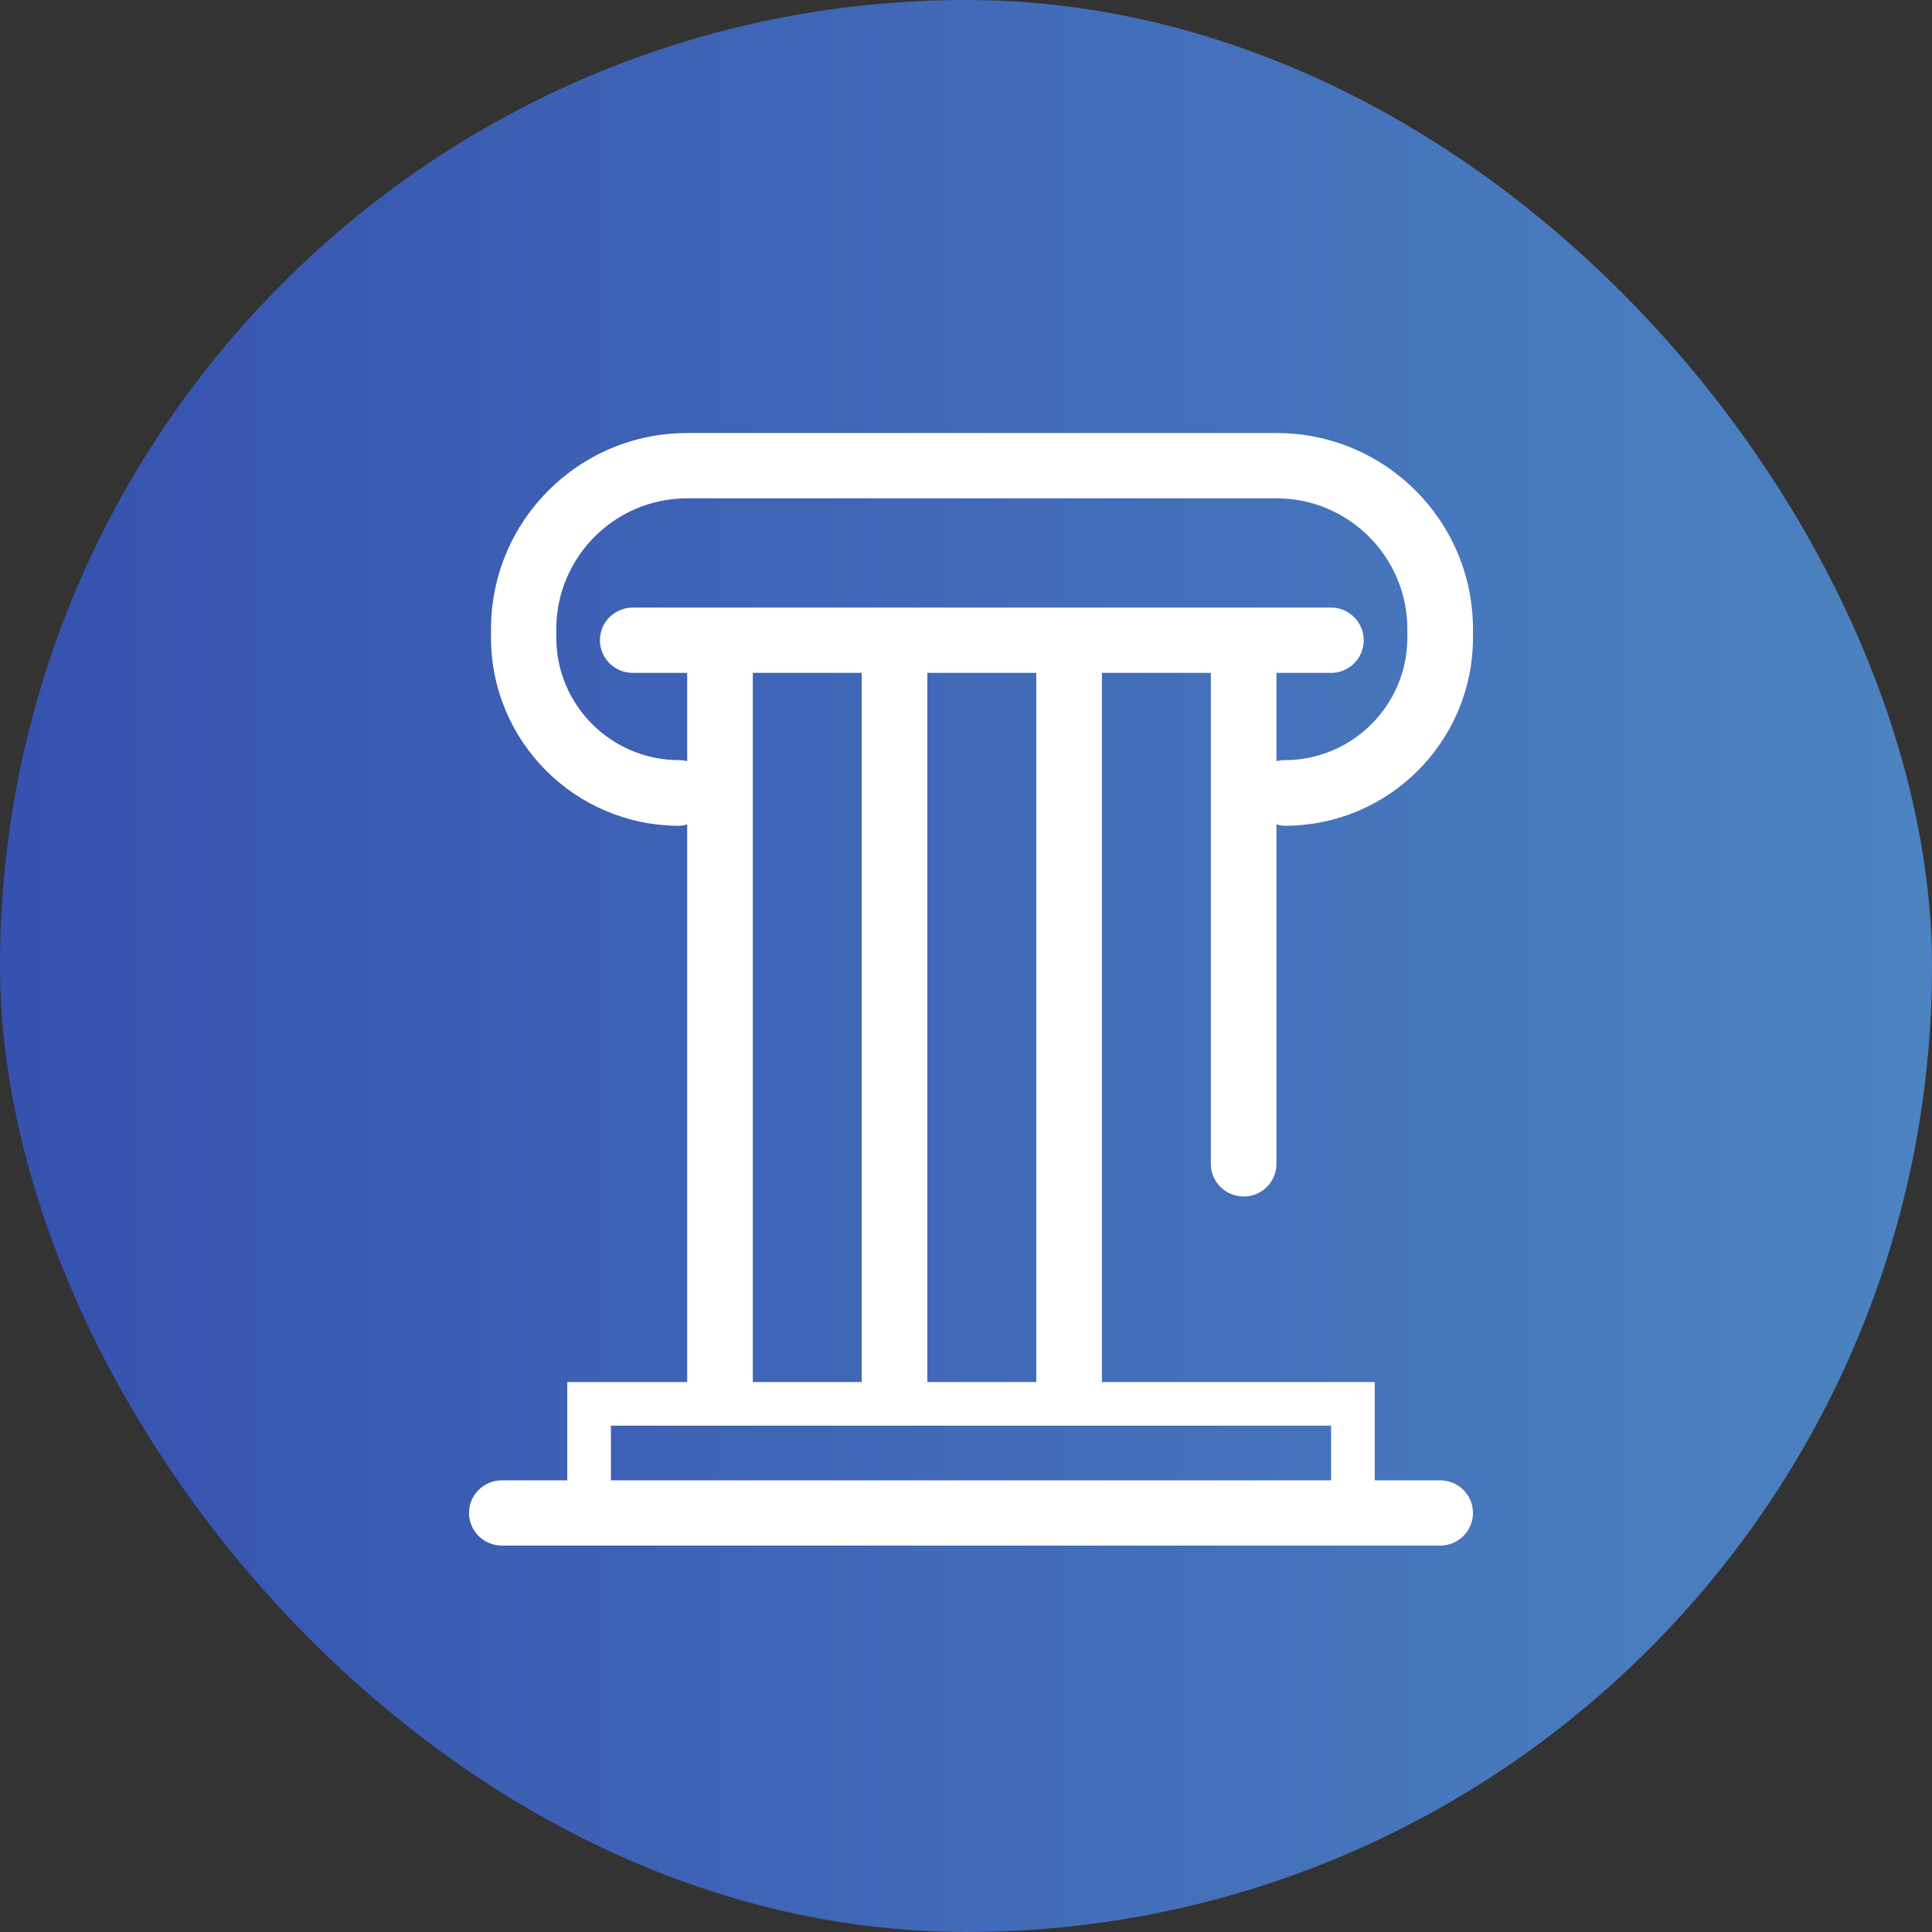
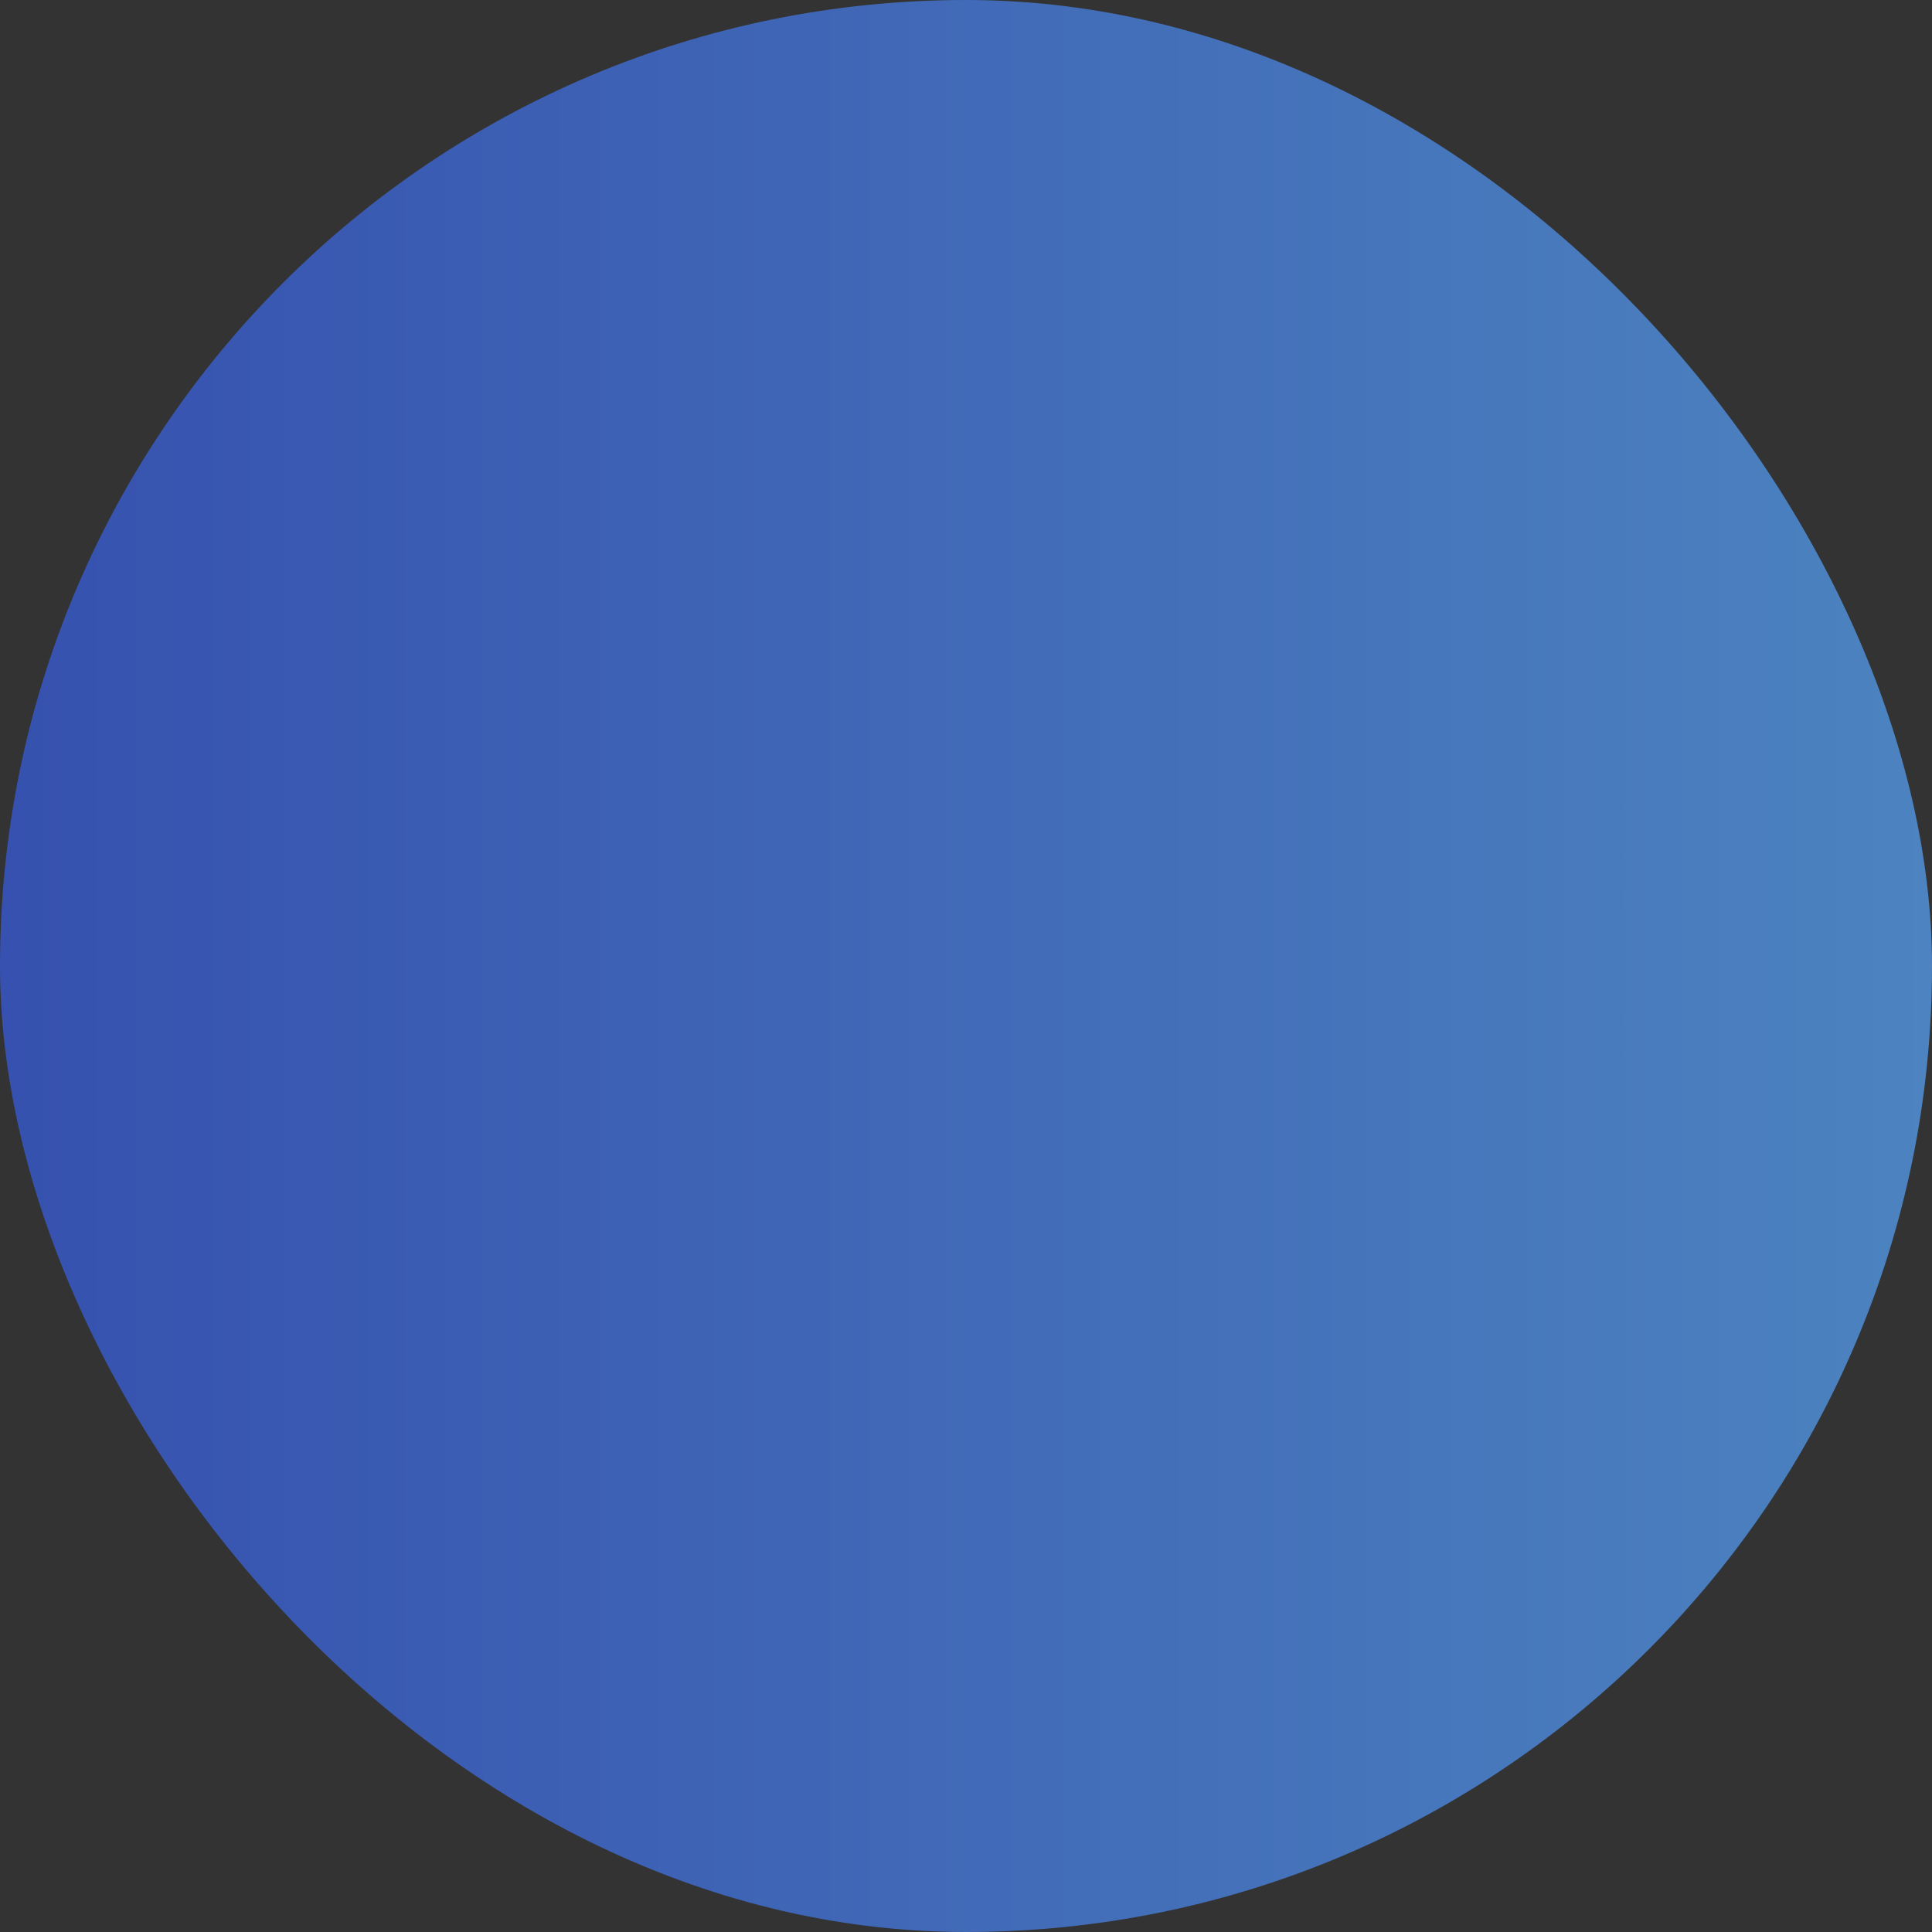
<svg xmlns="http://www.w3.org/2000/svg" width="58" height="58" viewBox="0 0 58 58" fill="none">
  <rect x="0" y="0" width="58" height="58" fill="#333333" stroke="none" />
  <desc>
			Created with Pixso.
	</desc>
  <defs>
    <linearGradient id="paint_linear_654_464_0" x1="58" y1="29" x2="0" y2="29" gradientUnits="userSpaceOnUse">
      <stop stop-color="#4C83C0" />
      <stop offset="1" stop-color="#3651AF" />
    </linearGradient>
  </defs>
  <rect id="иконка" rx="29" width="58" height="58" fill="url(#paint_linear_654_464_0)" fill-opacity="1" />
-   <path id="Vector" d="M14.74 18.89C14.74 15.63 17.38 13 20.63 13L38.32 13C41.58 13 44.22 15.63 44.22 18.89L44.22 19.14C44.22 22.26 41.69 24.79 38.57 24.79C38.48 24.79 38.4 24.77 38.32 24.75L38.32 34.94C38.32 35.48 37.88 35.92 37.34 35.92C36.79 35.92 36.35 35.48 36.35 34.94L36.35 20.2L33.08 20.2L33.08 41.49L41.27 41.49L41.27 44.44L43.23 44.44C43.78 44.44 44.22 44.88 44.22 45.42C44.22 45.96 43.78 46.4 43.23 46.4L15.07 46.4C14.52 46.4 14.08 45.96 14.08 45.42C14.08 44.88 14.52 44.44 15.07 44.44L17.03 44.44L17.03 41.49L20.63 41.49L20.63 24.75C20.56 24.77 20.47 24.79 20.39 24.79C17.27 24.79 14.74 22.26 14.74 19.14L14.74 18.89ZM38.32 22.85C38.4 22.83 38.48 22.82 38.57 22.82C40.6 22.82 42.25 21.17 42.25 19.14L42.25 18.89C42.25 16.72 40.49 14.96 38.32 14.96L20.63 14.96C18.46 14.96 16.7 16.72 16.7 18.89L16.7 19.14C16.7 21.17 18.35 22.82 20.39 22.82C20.47 22.82 20.56 22.83 20.63 22.85L20.63 20.2L19 20.2C18.45 20.2 18.01 19.76 18.01 19.22C18.01 18.68 18.45 18.24 19 18.24L39.96 18.24C40.5 18.24 40.94 18.68 40.94 19.22C40.94 19.76 40.5 20.2 39.96 20.2L38.32 20.2L38.32 22.85ZM31.11 20.2L27.84 20.2L27.84 41.49L31.11 41.49L31.11 20.2ZM25.87 20.2L22.6 20.2L22.6 41.49L25.87 41.49L25.87 20.2ZM39.96 42.8L18.34 42.8L18.34 44.44L39.96 44.44L39.96 42.8Z" fill="#FFFFFF" fill-opacity="1" fill-rule="evenodd" />
</svg>